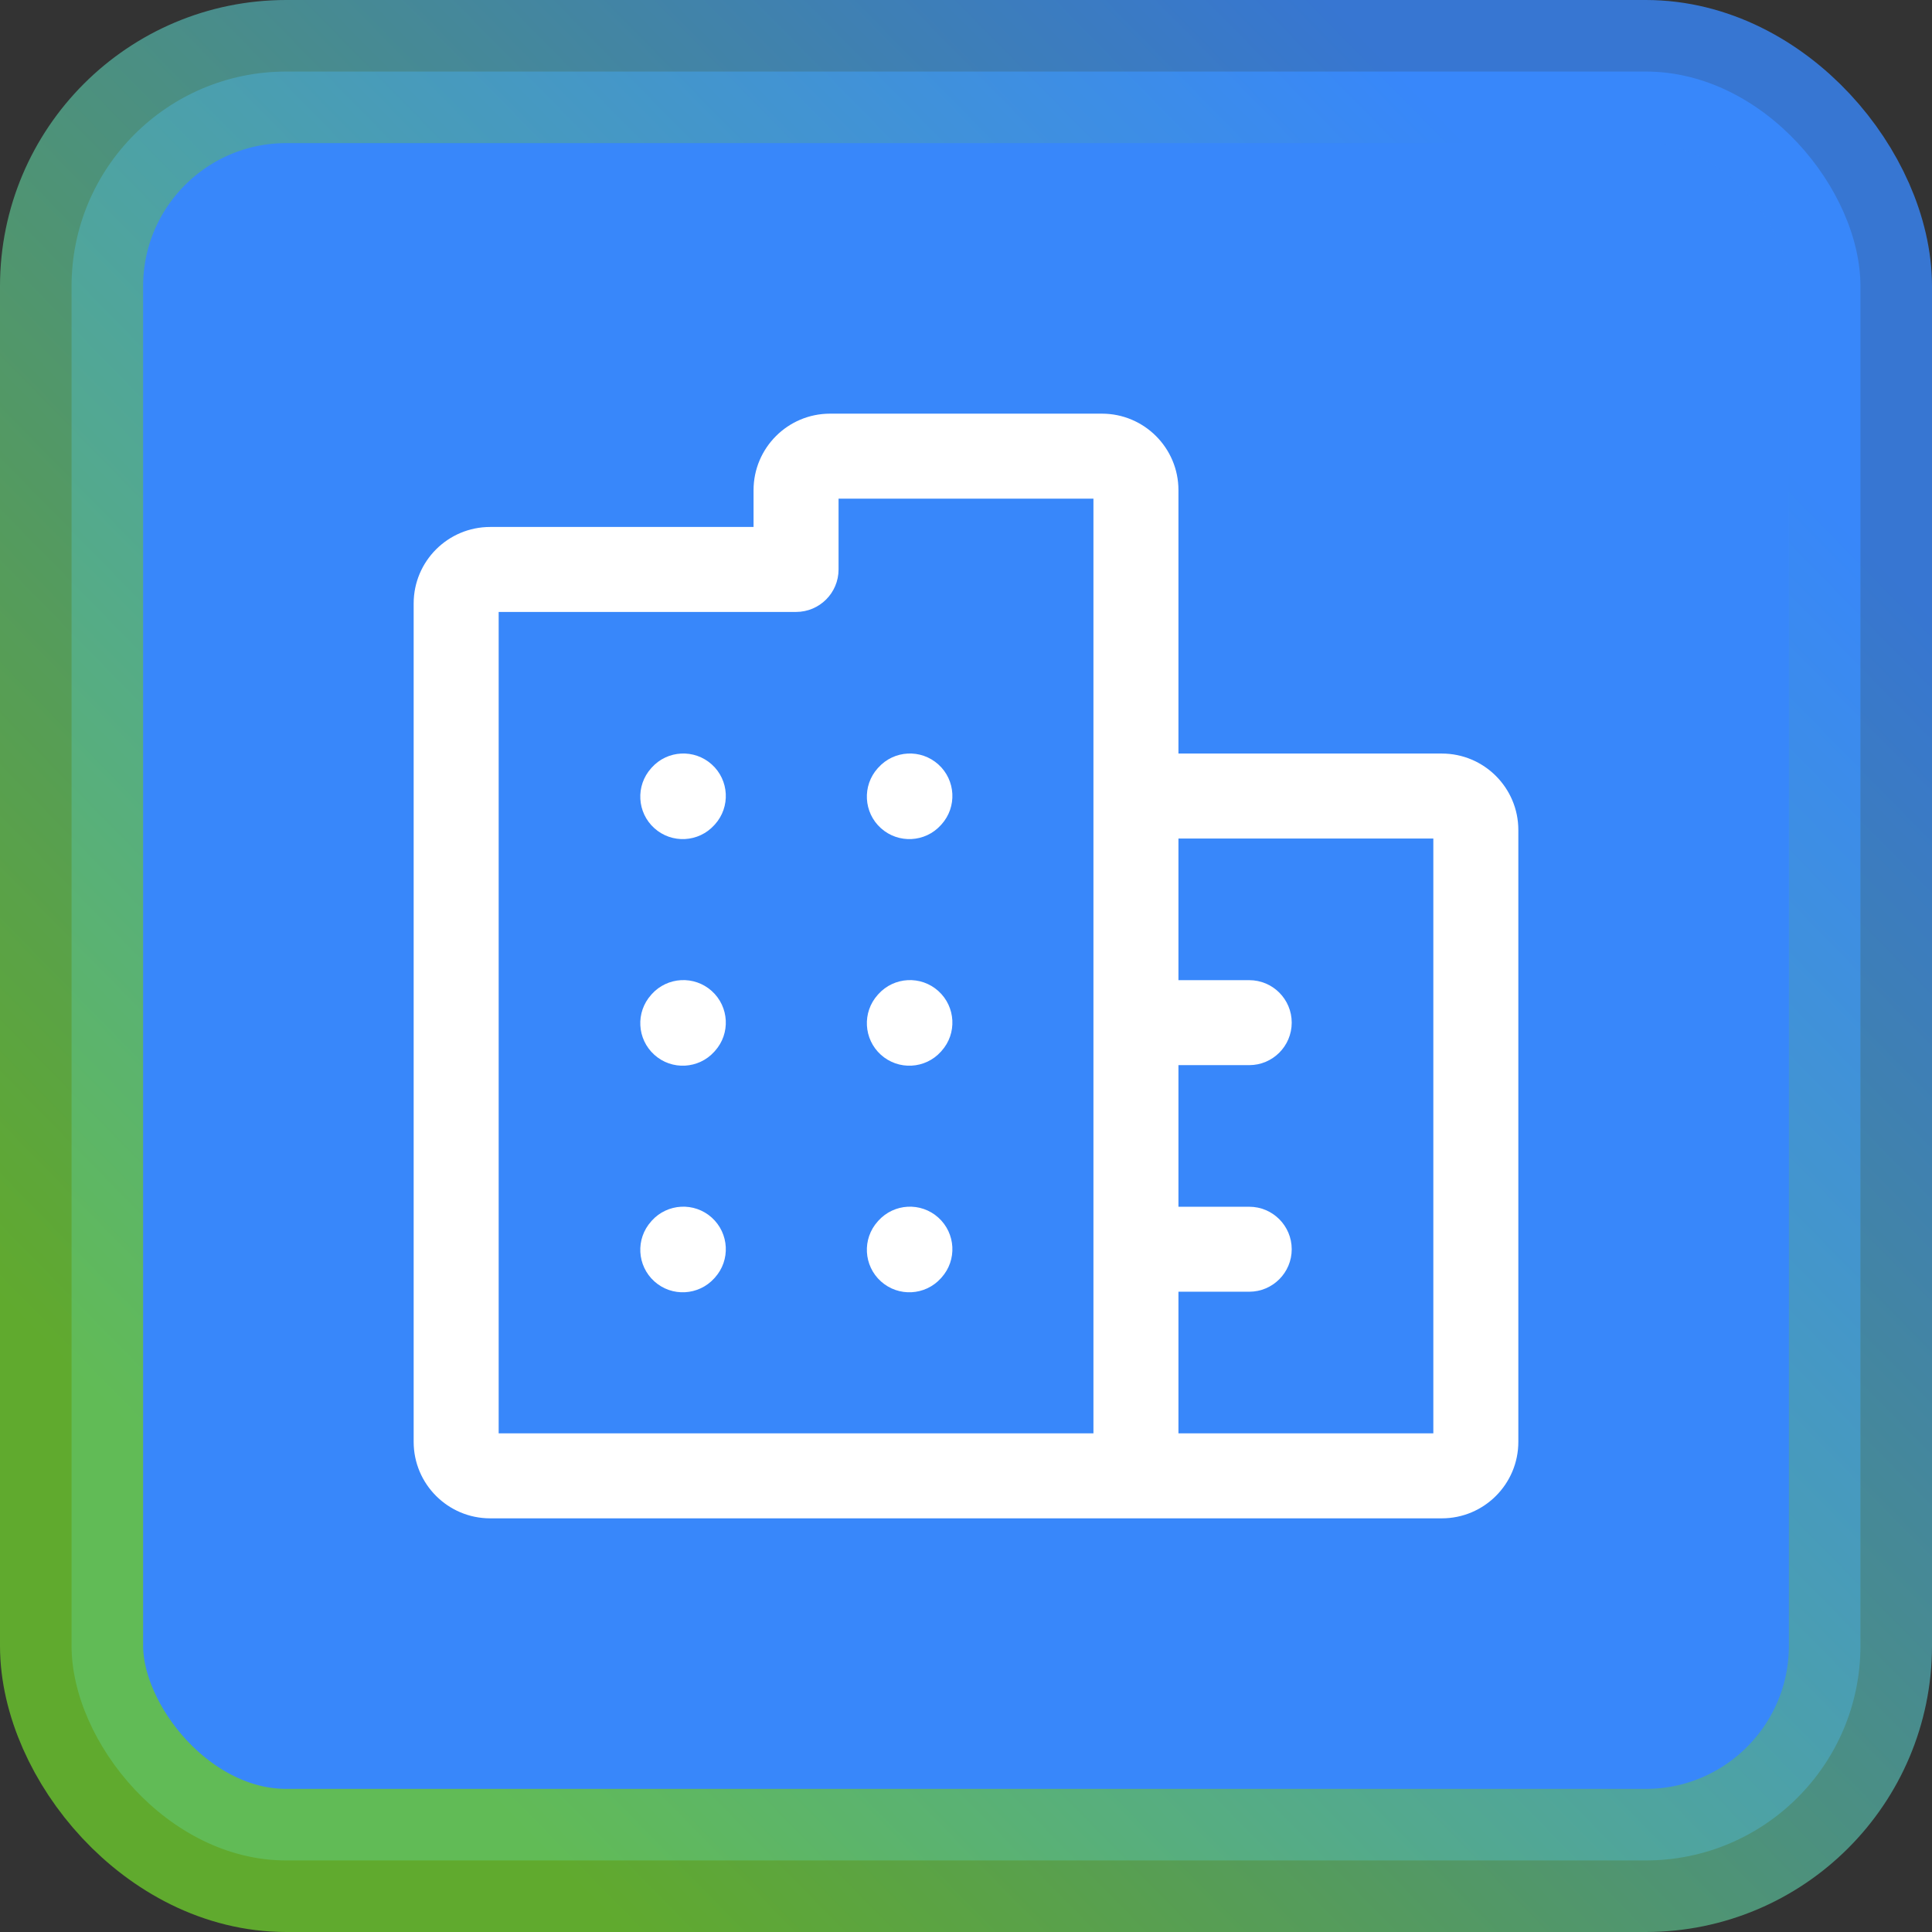
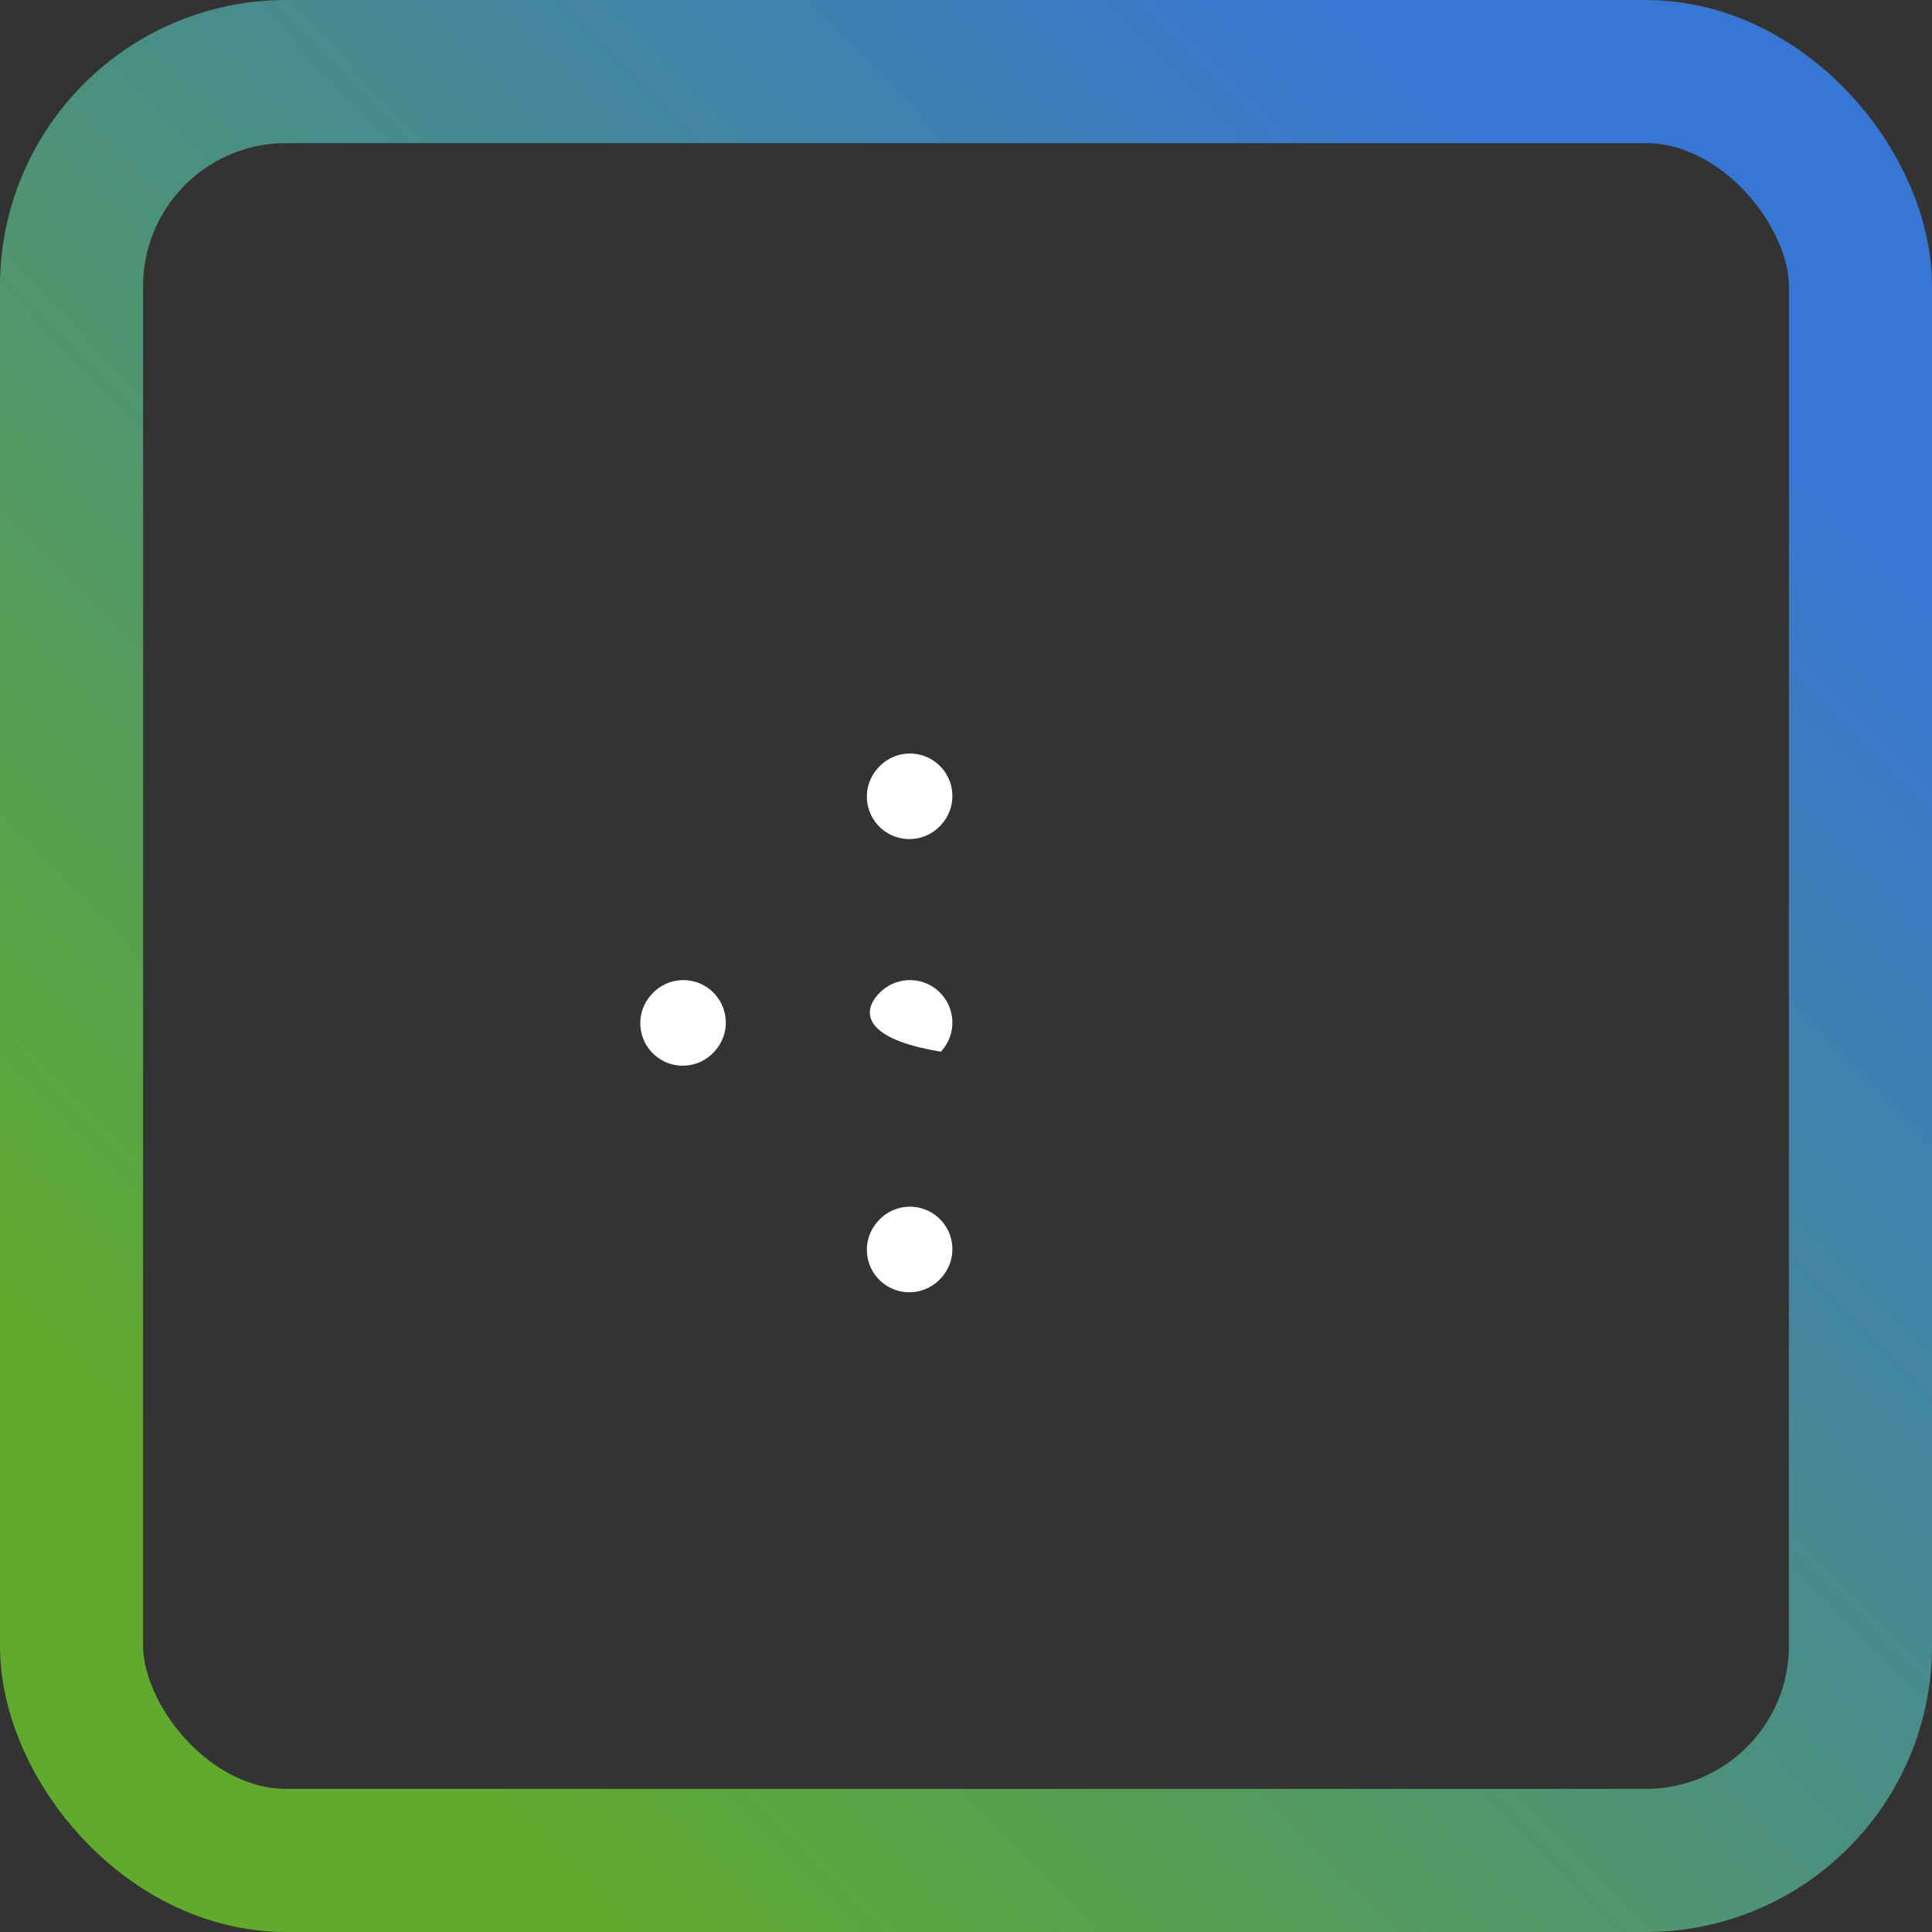
<svg xmlns="http://www.w3.org/2000/svg" width="54" height="54" viewBox="0 0 54 54" fill="none">
  <rect x="0" y="0" width="54" height="54" fill="#333333" stroke="none" />
-   <rect x="2" y="2" width="50" height="50" rx="6" fill="#3887FA" />
  <rect x="2" y="2" width="50" height="50" rx="6" stroke="url(#paint0_linear_42_26132)" stroke-width="4" />
-   <path fill-rule="evenodd" clip-rule="evenodd" d="M19.894 21.366C20.381 21.804 20.421 22.555 19.982 23.043L19.966 23.06C19.527 23.548 18.776 23.587 18.289 23.148C17.802 22.71 17.762 21.959 18.201 21.471L18.216 21.454C18.655 20.966 19.406 20.927 19.894 21.366Z" fill="white" />
  <path fill-rule="evenodd" clip-rule="evenodd" d="M26.227 21.366C26.714 21.804 26.754 22.555 26.315 23.043L26.299 23.06C25.861 23.548 25.11 23.587 24.622 23.148C24.135 22.71 24.095 21.959 24.534 21.471L24.55 21.454C24.989 20.966 25.739 20.927 26.227 21.366Z" fill="white" />
  <path fill-rule="evenodd" clip-rule="evenodd" d="M19.894 27.699C20.381 28.138 20.421 28.889 19.982 29.376L19.966 29.394C19.527 29.881 18.776 29.921 18.289 29.482C17.802 29.043 17.762 28.292 18.201 27.805L18.216 27.787C18.655 27.3 19.406 27.26 19.894 27.699Z" fill="white" />
-   <path fill-rule="evenodd" clip-rule="evenodd" d="M26.227 27.699C26.714 28.138 26.754 28.889 26.315 29.376L26.299 29.394C25.861 29.881 25.11 29.921 24.622 29.482C24.135 29.043 24.095 28.292 24.534 27.805L24.55 27.787C24.989 27.3 25.739 27.26 26.227 27.699Z" fill="white" />
-   <path fill-rule="evenodd" clip-rule="evenodd" d="M19.894 34.032C20.381 34.471 20.421 35.222 19.982 35.709L19.966 35.727C19.527 36.214 18.776 36.254 18.289 35.815C17.802 35.376 17.762 34.626 18.201 34.138L18.216 34.12C18.655 33.633 19.406 33.593 19.894 34.032Z" fill="white" />
+   <path fill-rule="evenodd" clip-rule="evenodd" d="M26.227 27.699C26.714 28.138 26.754 28.889 26.315 29.376L26.299 29.394C24.135 29.043 24.095 28.292 24.534 27.805L24.55 27.787C24.989 27.3 25.739 27.26 26.227 27.699Z" fill="white" />
  <path fill-rule="evenodd" clip-rule="evenodd" d="M26.227 34.032C26.714 34.471 26.754 35.222 26.315 35.709L26.299 35.727C25.861 36.214 25.11 36.254 24.622 35.815C24.135 35.376 24.095 34.626 24.534 34.138L24.55 34.12C24.989 33.633 25.739 33.593 26.227 34.032Z" fill="white" />
-   <path fill-rule="evenodd" clip-rule="evenodd" d="M40.062 40.062V23.438H32.938V27.396H34.917C35.572 27.396 36.104 27.927 36.104 28.583C36.104 29.239 35.572 29.771 34.917 29.771H32.938V33.729H34.917C35.572 33.729 36.104 34.261 36.104 34.917C36.104 35.572 35.572 36.104 34.917 36.104H32.938V40.062H40.062ZM30.562 40.062V13.938H23.438V15.917C23.438 16.573 22.906 17.104 22.25 17.104H13.938V40.062H30.562ZM32.938 21.062H40.3C41.48 21.062 42.438 22.02 42.438 23.2V40.3C42.438 41.48 41.48 42.438 40.3 42.438H13.7C12.52 42.438 11.562 41.48 11.562 40.3V16.867C11.562 15.686 12.52 14.729 13.7 14.729H21.062V13.7C21.062 12.52 22.02 11.562 23.2 11.562H30.8C31.98 11.562 32.938 12.52 32.938 13.7V21.062Z" fill="white" />
  <defs>
    <linearGradient id="paint0_linear_42_26132" x1="41.85" y1="4.725" x2="4.725" y2="41.175" gradientUnits="userSpaceOnUse">
      <stop stop-color="#3887FA" stop-opacity="0.8" />
      <stop offset="1" stop-color="#6CC82D" stop-opacity="0.8" />
    </linearGradient>
  </defs>
</svg>